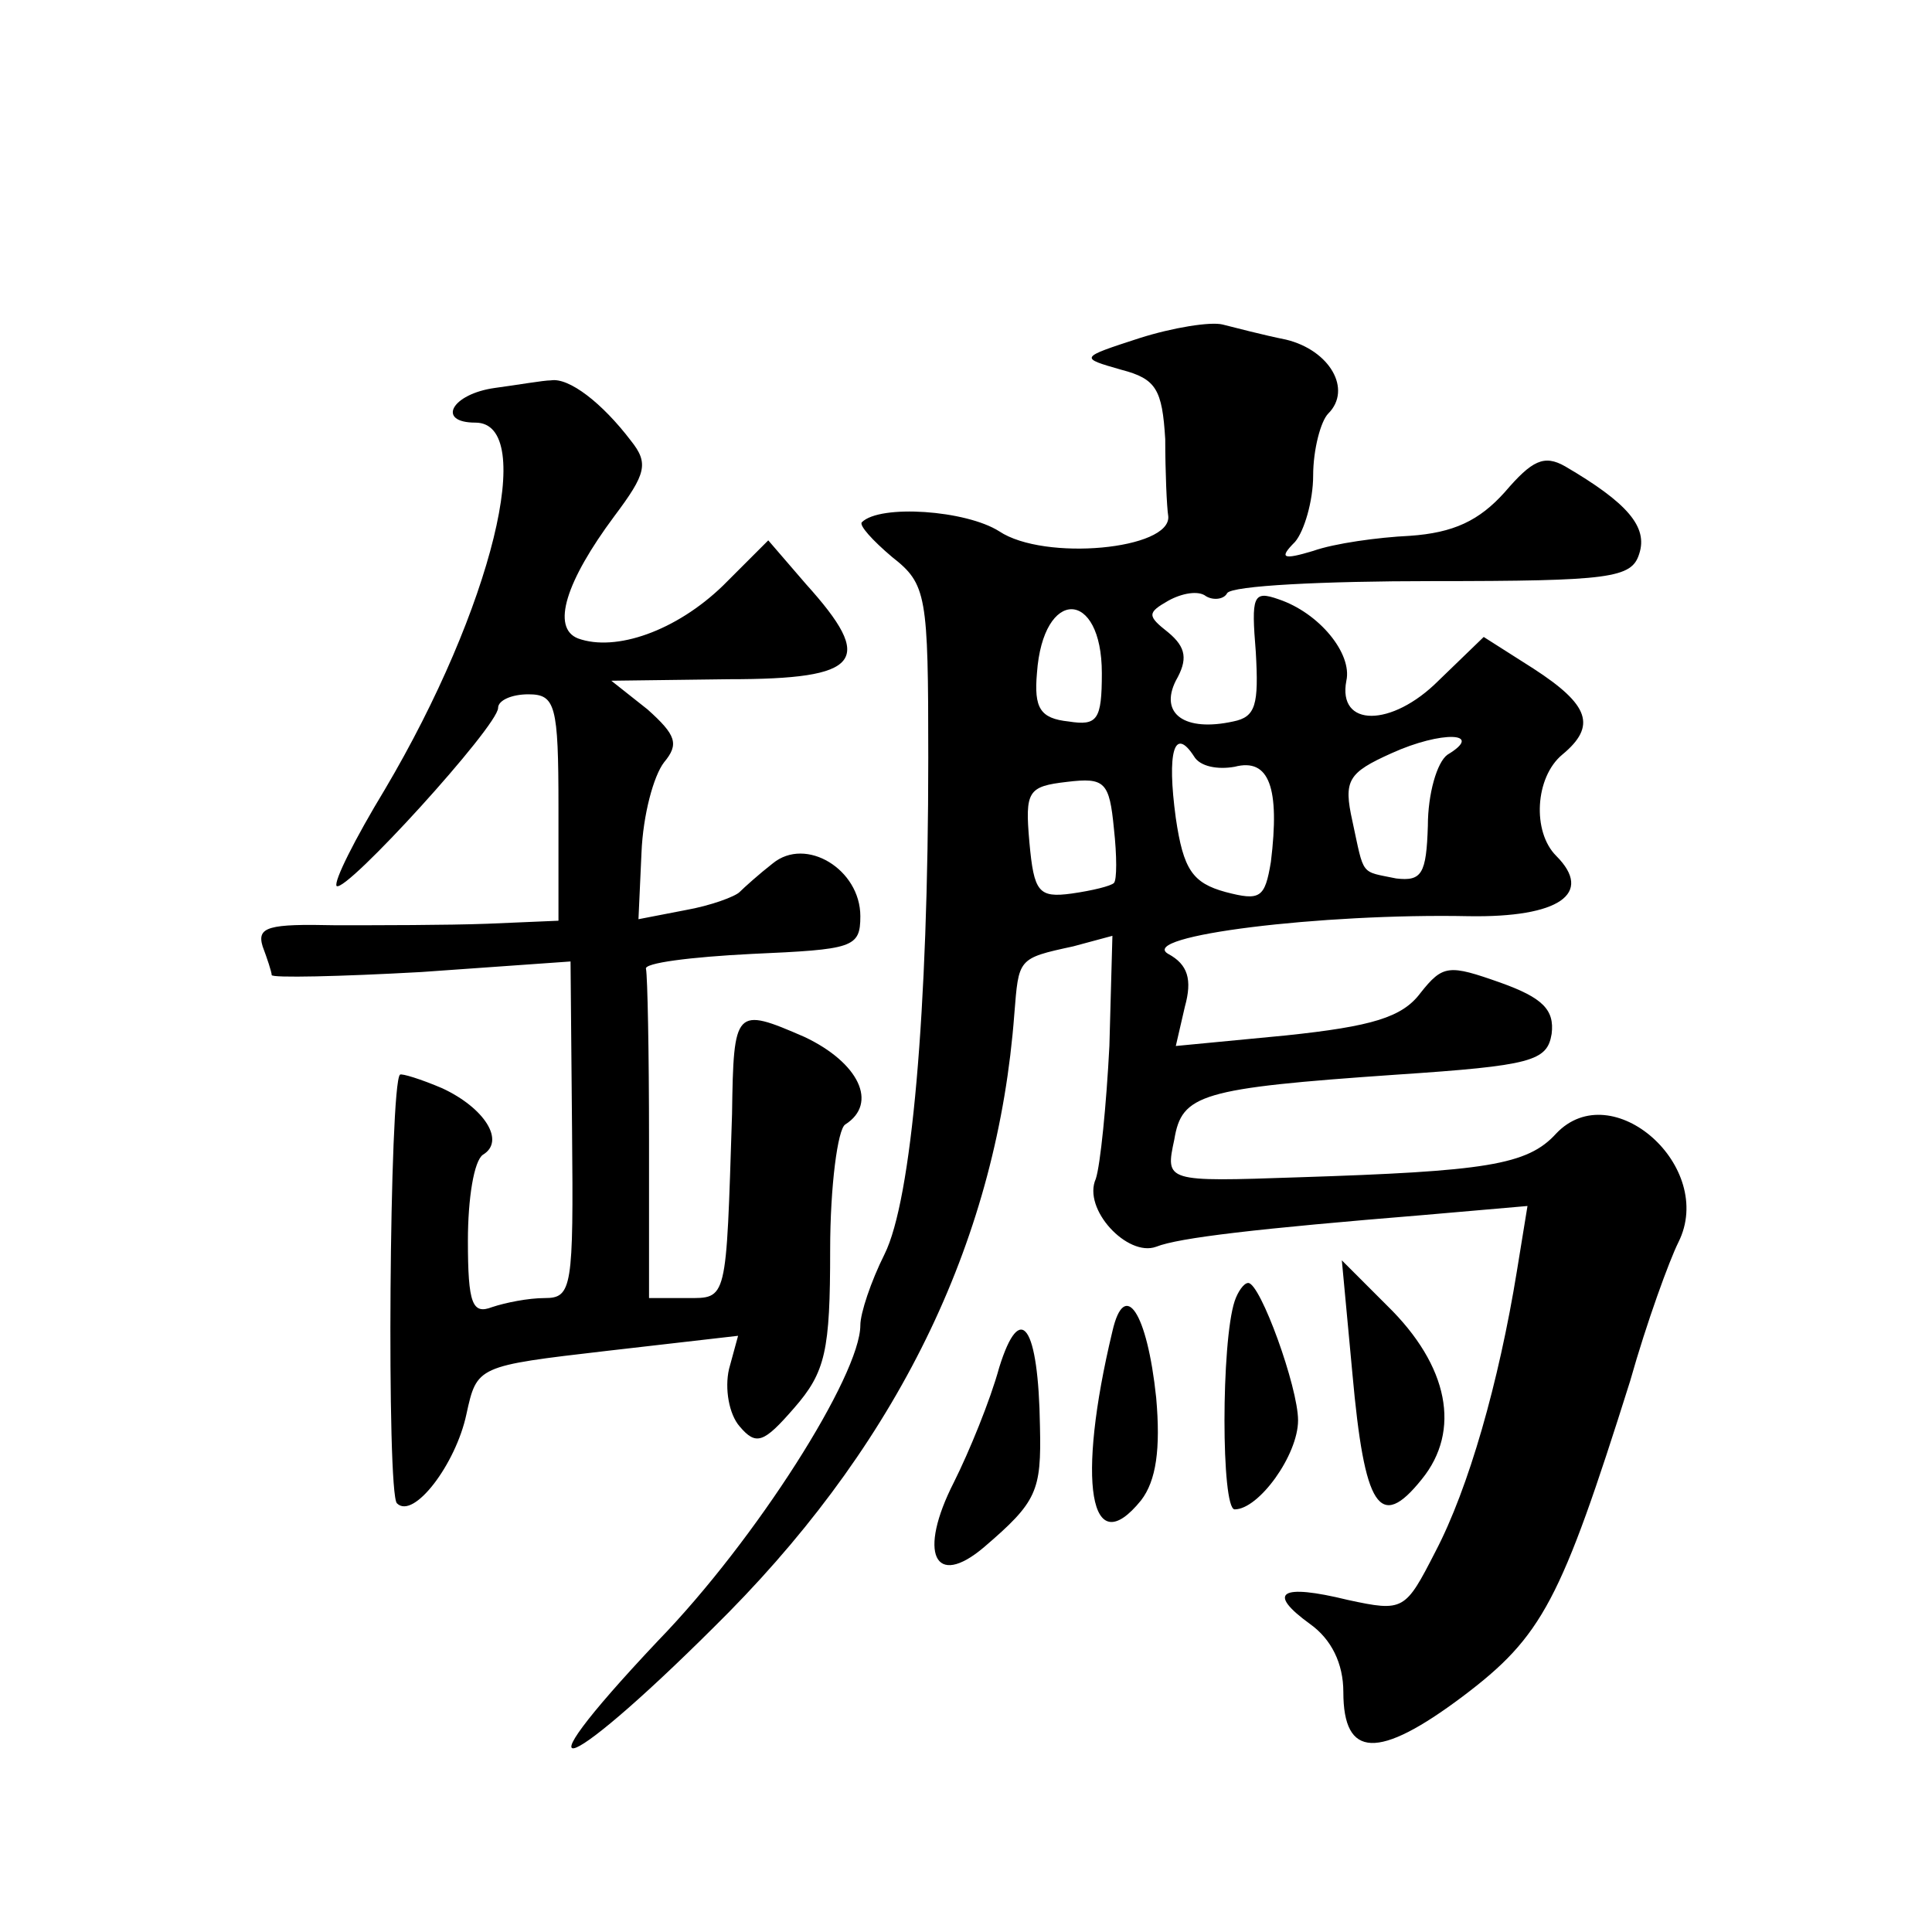
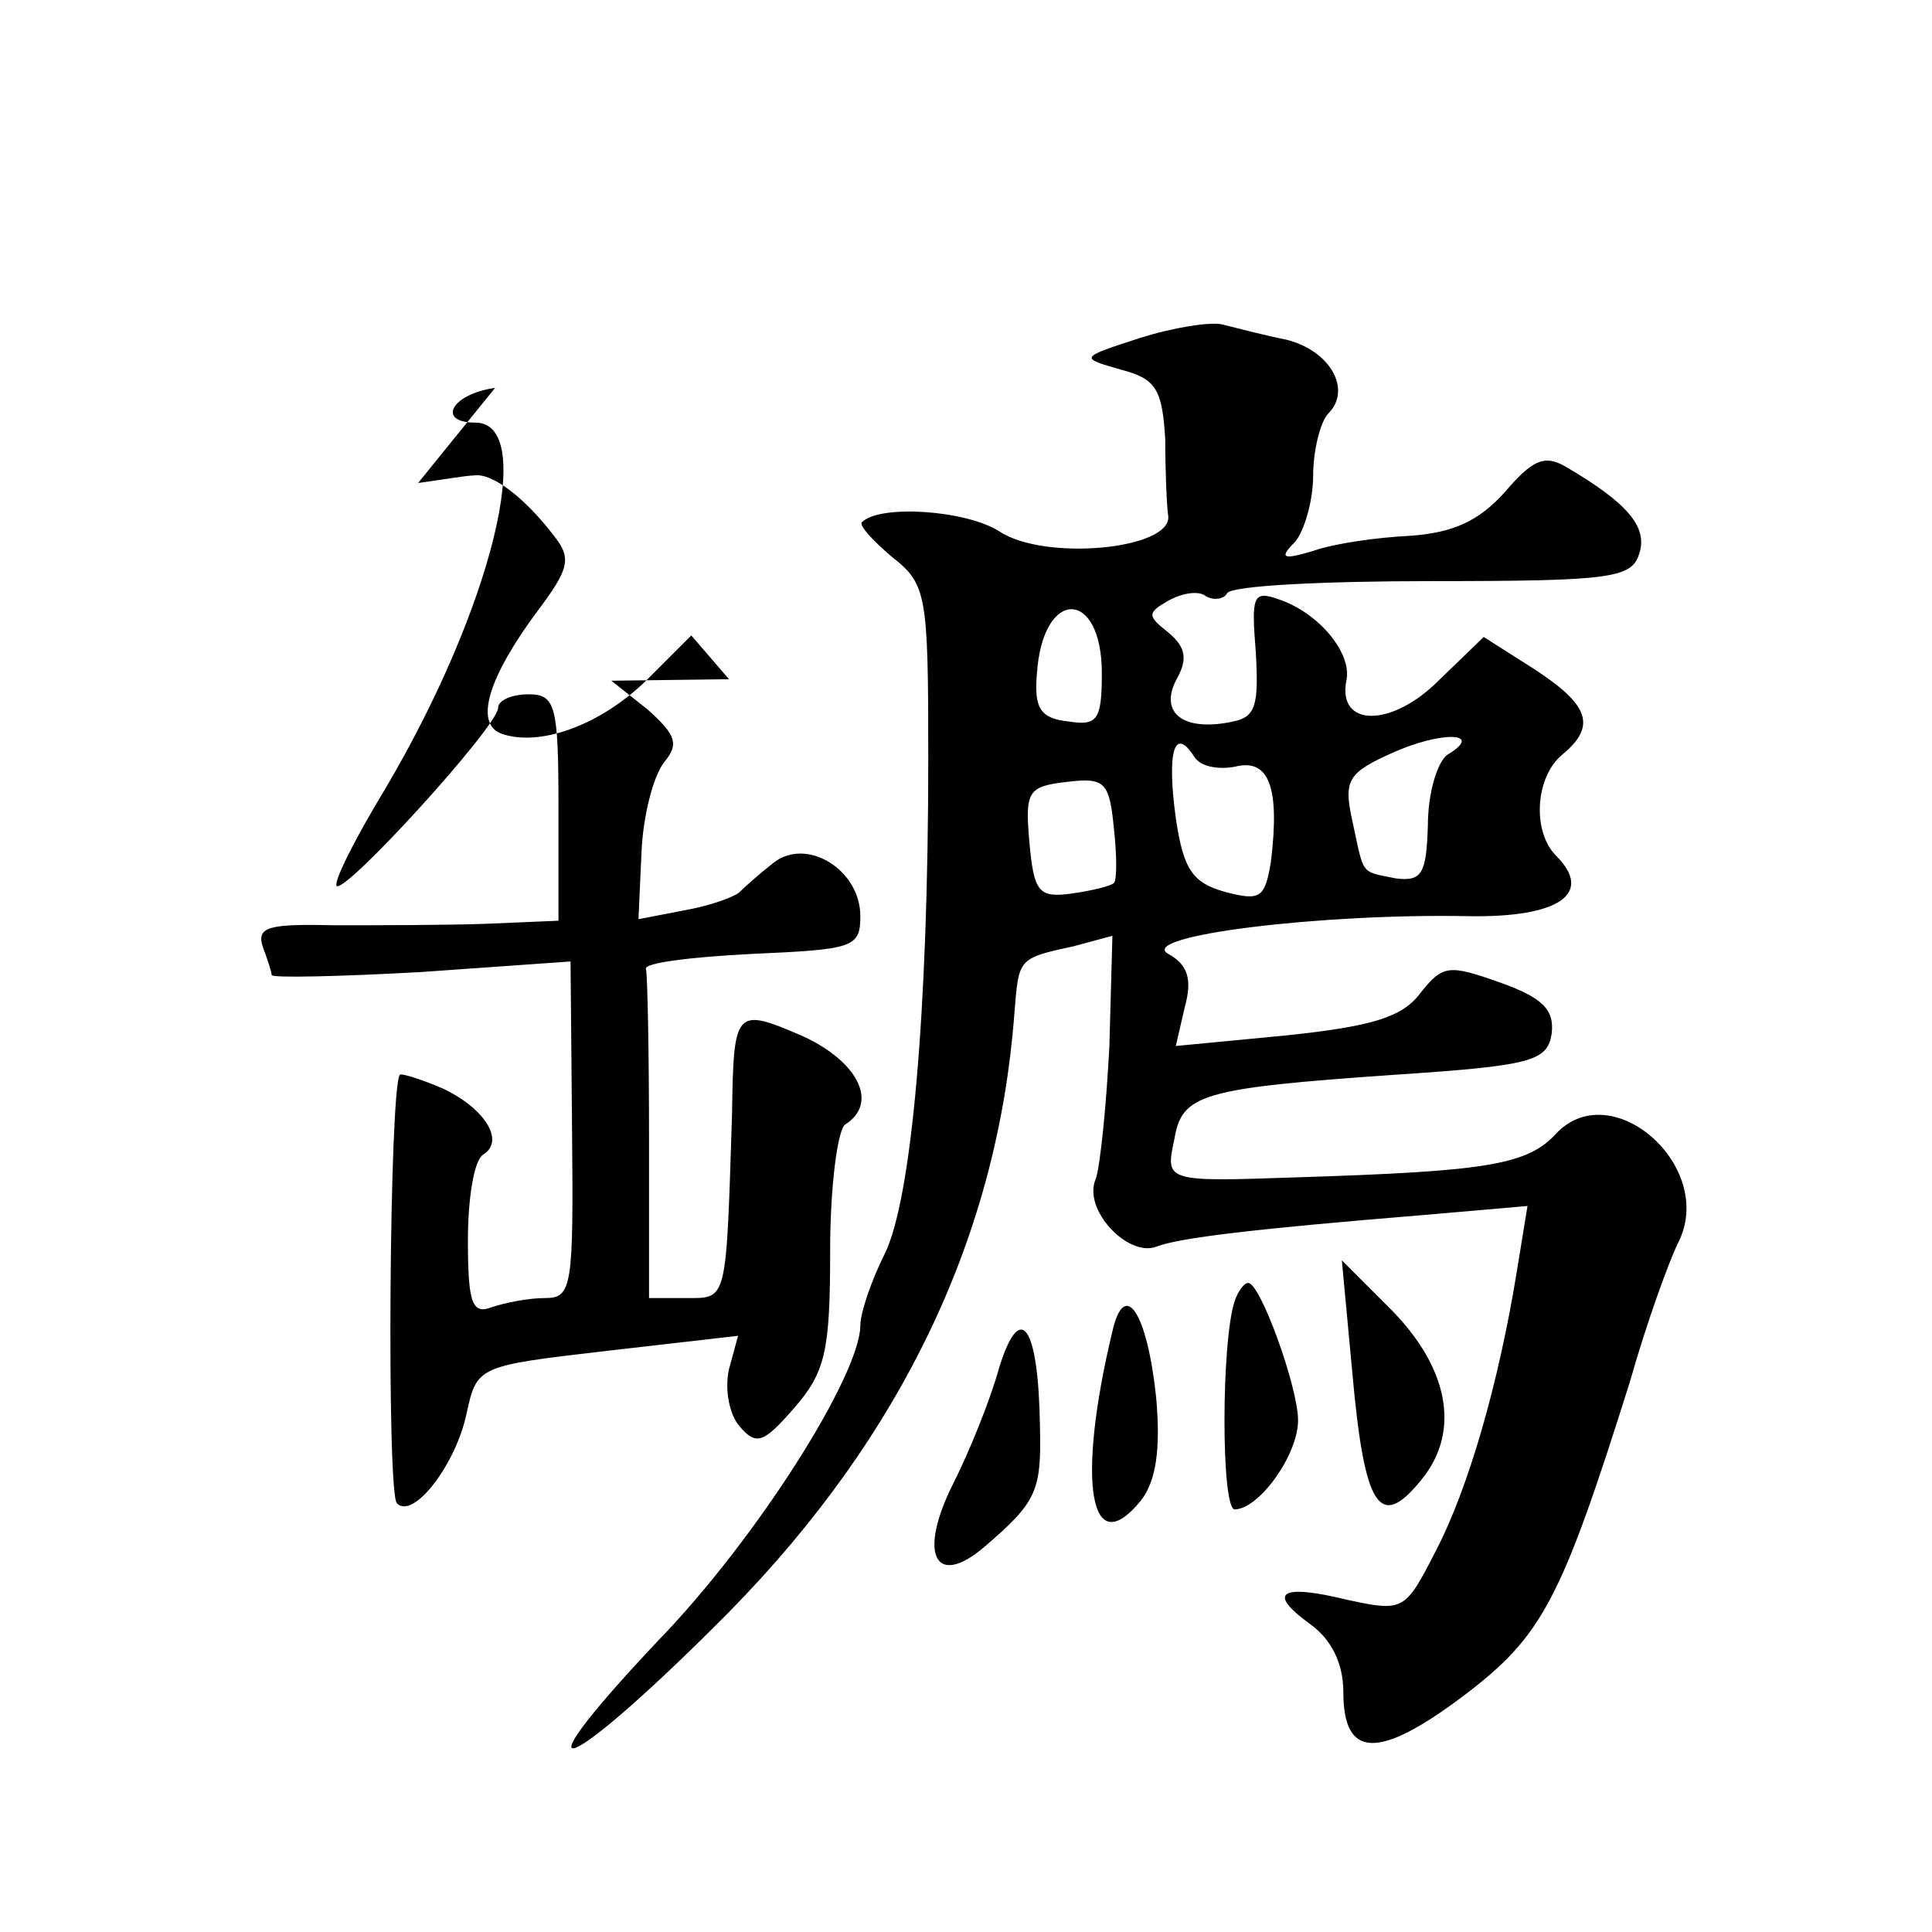
<svg xmlns="http://www.w3.org/2000/svg" version="1.0" width="128pt" height="128pt" viewBox="0 0 128 128" preserveAspectRatio="xMidYMid meet">
  <g transform="translate(0,128) scale(0.1,-0.1)" fill="#0" stroke="none">
-     <path d="M755 1056 c-40 -13 -40 -13 -12 -21 23 -6 27 -13 29 -46 0 -21 1 -45 2 -51 2 -22 -82 -30 -112 -10 -22 14 -79 18 -91 6 -2 -2 7 -12 20 -23 23 -18 24 -25 24 -133 0 -168 -11 -293 -29 -329 -9 -18 -16 -39 -16 -47 0 -33 -69 -142 -134 -209 -100 -106 -60 -89 47 19 115 117 178 250 189 396 3 37 2 37 39 45 l26 7 -2 -73 c-2 -39 -6 -79 -9 -88 -9 -20 21 -52 40 -45 15 6 67 12 177 21 l69 6 -7 -43 c-12 -74 -32 -144 -54 -186 -20 -39 -21 -40 -58 -32 -45 11 -54 5 -25 -16 14 -10 22 -26 22 -45 0 -44 23 -45 79 -3 53 40 65 63 111 209 11 39 26 80 32 92 25 50 -44 111 -81 72 -19 -21 -47 -25 -171 -29 -88 -3 -88 -3 -82 25 5 30 17 34 147 43 90 6 100 9 103 27 2 16 -6 24 -34 34 -34 12 -38 12 -53 -7 -12 -16 -32 -22 -89 -28 l-73 -7 6 26 c5 18 2 28 -11 35 -21 12 102 27 199 25 60 -1 83 15 58 40 -16 16 -14 52 4 67 23 19 18 33 -19 57 l-33 21 -30 -29 c-31 -31 -67 -31 -61 0 4 18 -18 45 -45 54 -17 6 -18 2 -15 -35 2 -35 0 -43 -15 -46 -32 -7 -49 5 -38 27 8 14 7 22 -5 32 -14 11 -14 13 0 21 9 5 20 7 25 3 5 -3 12 -2 14 2 3 5 64 8 136 8 118 0 132 2 137 18 6 18 -8 34 -49 58 -14 8 -22 4 -40 -17 -17 -19 -34 -27 -63 -29 -21 -1 -50 -5 -64 -10 -20 -6 -23 -5 -12 6 6 7 12 27 12 44 0 17 5 36 10 41 16 16 1 42 -28 49 -15 3 -34 8 -42 10 -8 2 -33 -2 -55 -9z m-25 -222 c0 -31 -3 -35 -22 -32 -19 2 -23 9 -21 32 4 57 43 56 43 0z m229 -54 c-7 -5 -13 -26 -13 -47 -1 -32 -4 -37 -21 -35 -24 5 -21 1 -29 38 -6 27 -3 32 26 45 33 15 62 14 37 -1z m-141 -8 c23 6 30 -14 24 -63 -4 -24 -7 -26 -30 -20 -22 6 -28 15 -33 49 -6 44 -1 61 12 41 4 -7 16 -9 27 -7z m-80 -77 c-2 -2 -14 -5 -28 -7 -22 -3 -25 1 -28 34 -3 34 -1 37 25 40 25 3 28 0 31 -31 2 -18 2 -34 0 -36z M328 1023 c-29 -4 -39 -23 -13 -23 41 0 11 -123 -60 -243 -20 -33 -34 -61 -32 -64 6 -5 107 106 107 118 0 5 9 9 20 9 18 0 20 -7 20 -75 l0 -75 -47 -2 c-27 -1 -72 -1 -101 -1 -44 1 -52 -1 -48 -14 3 -8 6 -17 6 -19 0 -2 45 -1 99 2 l99 7 1 -112 c1 -104 0 -111 -18 -111 -11 0 -26 -3 -35 -6 -13 -5 -16 2 -16 44 0 28 4 53 10 57 15 9 1 31 -27 44 -14 6 -27 10 -28 9 -7 -6 -9 -278 -2 -284 11 -11 39 26 46 59 7 32 7 32 93 42 l87 10 -6 -22 c-3 -13 0 -30 7 -38 11 -13 16 -11 36 12 21 24 24 38 24 105 0 42 5 80 10 83 22 14 9 41 -27 58 -46 20 -47 19 -48 -51 -4 -125 -3 -122 -30 -122 l-25 0 0 105 c0 58 -1 108 -2 113 -2 4 30 8 70 10 67 3 72 4 72 25 0 31 -36 53 -58 35 -9 -7 -19 -16 -22 -19 -3 -3 -19 -9 -36 -12 l-31 -6 2 44 c1 25 8 51 15 60 10 12 8 18 -11 35 l-24 19 78 1 c88 0 97 12 51 63 l-25 29 -30 -30 c-31 -30 -71 -44 -96 -35 -18 7 -8 38 24 81 21 28 23 35 11 50 -19 25 -41 42 -53 40 -5 0 -22 -3 -37 -5z M896 370 c8 -89 18 -105 46 -70 26 32 18 75 -23 115 l-30 30 7 -75z M818 418 c-9 -27 -9 -138 0 -138 16 0 42 36 42 59 0 22 -25 91 -33 91 -3 0 -7 -6 -9 -12z M737 398 c-24 -100 -15 -154 19 -112 10 13 13 34 10 68 -6 57 -21 79 -29 44z M662 374 c-6 -22 -20 -56 -30 -76 -24 -47 -13 -71 20 -43 35 30 38 37 37 80 -1 67 -13 84 -27 39z" />
+     <path d="M755 1056 c-40 -13 -40 -13 -12 -21 23 -6 27 -13 29 -46 0 -21 1 -45 2 -51 2 -22 -82 -30 -112 -10 -22 14 -79 18 -91 6 -2 -2 7 -12 20 -23 23 -18 24 -25 24 -133 0 -168 -11 -293 -29 -329 -9 -18 -16 -39 -16 -47 0 -33 -69 -142 -134 -209 -100 -106 -60 -89 47 19 115 117 178 250 189 396 3 37 2 37 39 45 l26 7 -2 -73 c-2 -39 -6 -79 -9 -88 -9 -20 21 -52 40 -45 15 6 67 12 177 21 l69 6 -7 -43 c-12 -74 -32 -144 -54 -186 -20 -39 -21 -40 -58 -32 -45 11 -54 5 -25 -16 14 -10 22 -26 22 -45 0 -44 23 -45 79 -3 53 40 65 63 111 209 11 39 26 80 32 92 25 50 -44 111 -81 72 -19 -21 -47 -25 -171 -29 -88 -3 -88 -3 -82 25 5 30 17 34 147 43 90 6 100 9 103 27 2 16 -6 24 -34 34 -34 12 -38 12 -53 -7 -12 -16 -32 -22 -89 -28 l-73 -7 6 26 c5 18 2 28 -11 35 -21 12 102 27 199 25 60 -1 83 15 58 40 -16 16 -14 52 4 67 23 19 18 33 -19 57 l-33 21 -30 -29 c-31 -31 -67 -31 -61 0 4 18 -18 45 -45 54 -17 6 -18 2 -15 -35 2 -35 0 -43 -15 -46 -32 -7 -49 5 -38 27 8 14 7 22 -5 32 -14 11 -14 13 0 21 9 5 20 7 25 3 5 -3 12 -2 14 2 3 5 64 8 136 8 118 0 132 2 137 18 6 18 -8 34 -49 58 -14 8 -22 4 -40 -17 -17 -19 -34 -27 -63 -29 -21 -1 -50 -5 -64 -10 -20 -6 -23 -5 -12 6 6 7 12 27 12 44 0 17 5 36 10 41 16 16 1 42 -28 49 -15 3 -34 8 -42 10 -8 2 -33 -2 -55 -9z m-25 -222 c0 -31 -3 -35 -22 -32 -19 2 -23 9 -21 32 4 57 43 56 43 0z m229 -54 c-7 -5 -13 -26 -13 -47 -1 -32 -4 -37 -21 -35 -24 5 -21 1 -29 38 -6 27 -3 32 26 45 33 15 62 14 37 -1z m-141 -8 c23 6 30 -14 24 -63 -4 -24 -7 -26 -30 -20 -22 6 -28 15 -33 49 -6 44 -1 61 12 41 4 -7 16 -9 27 -7z m-80 -77 c-2 -2 -14 -5 -28 -7 -22 -3 -25 1 -28 34 -3 34 -1 37 25 40 25 3 28 0 31 -31 2 -18 2 -34 0 -36z M328 1023 c-29 -4 -39 -23 -13 -23 41 0 11 -123 -60 -243 -20 -33 -34 -61 -32 -64 6 -5 107 106 107 118 0 5 9 9 20 9 18 0 20 -7 20 -75 l0 -75 -47 -2 c-27 -1 -72 -1 -101 -1 -44 1 -52 -1 -48 -14 3 -8 6 -17 6 -19 0 -2 45 -1 99 2 l99 7 1 -112 c1 -104 0 -111 -18 -111 -11 0 -26 -3 -35 -6 -13 -5 -16 2 -16 44 0 28 4 53 10 57 15 9 1 31 -27 44 -14 6 -27 10 -28 9 -7 -6 -9 -278 -2 -284 11 -11 39 26 46 59 7 32 7 32 93 42 l87 10 -6 -22 c-3 -13 0 -30 7 -38 11 -13 16 -11 36 12 21 24 24 38 24 105 0 42 5 80 10 83 22 14 9 41 -27 58 -46 20 -47 19 -48 -51 -4 -125 -3 -122 -30 -122 l-25 0 0 105 c0 58 -1 108 -2 113 -2 4 30 8 70 10 67 3 72 4 72 25 0 31 -36 53 -58 35 -9 -7 -19 -16 -22 -19 -3 -3 -19 -9 -36 -12 l-31 -6 2 44 c1 25 8 51 15 60 10 12 8 18 -11 35 l-24 19 78 1 l-25 29 -30 -30 c-31 -30 -71 -44 -96 -35 -18 7 -8 38 24 81 21 28 23 35 11 50 -19 25 -41 42 -53 40 -5 0 -22 -3 -37 -5z M896 370 c8 -89 18 -105 46 -70 26 32 18 75 -23 115 l-30 30 7 -75z M818 418 c-9 -27 -9 -138 0 -138 16 0 42 36 42 59 0 22 -25 91 -33 91 -3 0 -7 -6 -9 -12z M737 398 c-24 -100 -15 -154 19 -112 10 13 13 34 10 68 -6 57 -21 79 -29 44z M662 374 c-6 -22 -20 -56 -30 -76 -24 -47 -13 -71 20 -43 35 30 38 37 37 80 -1 67 -13 84 -27 39z" />
  </g>
</svg>